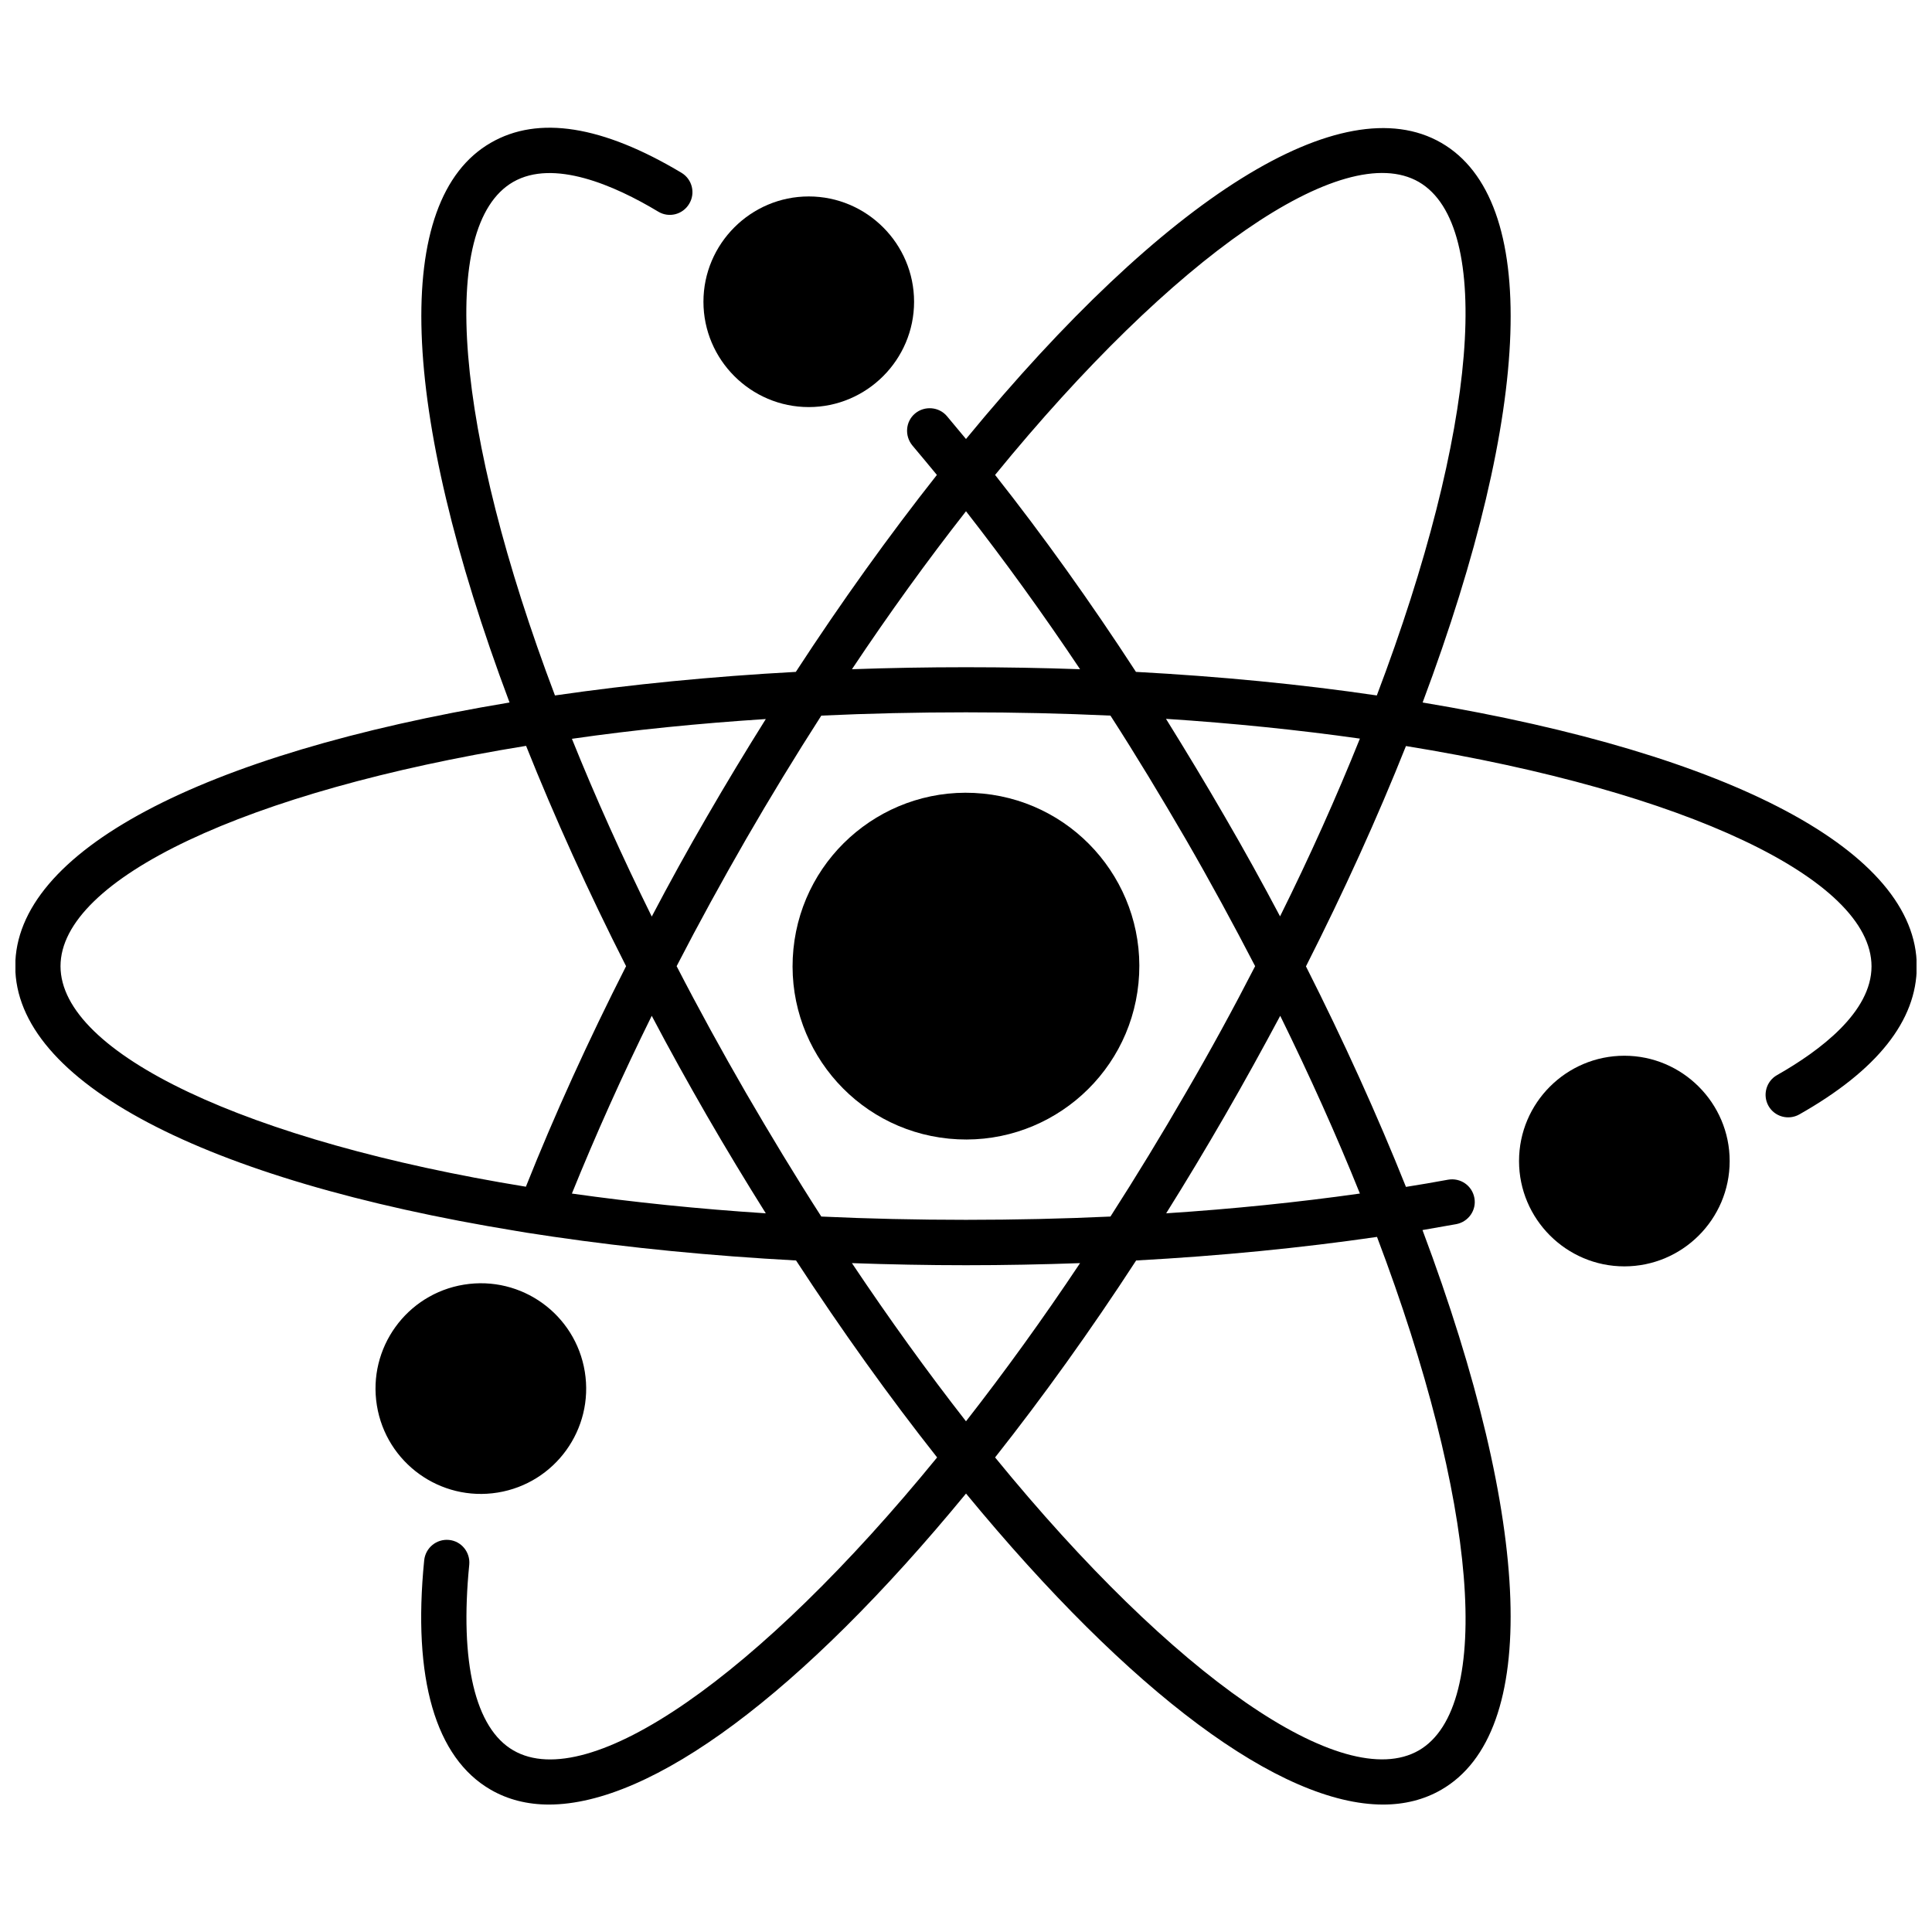
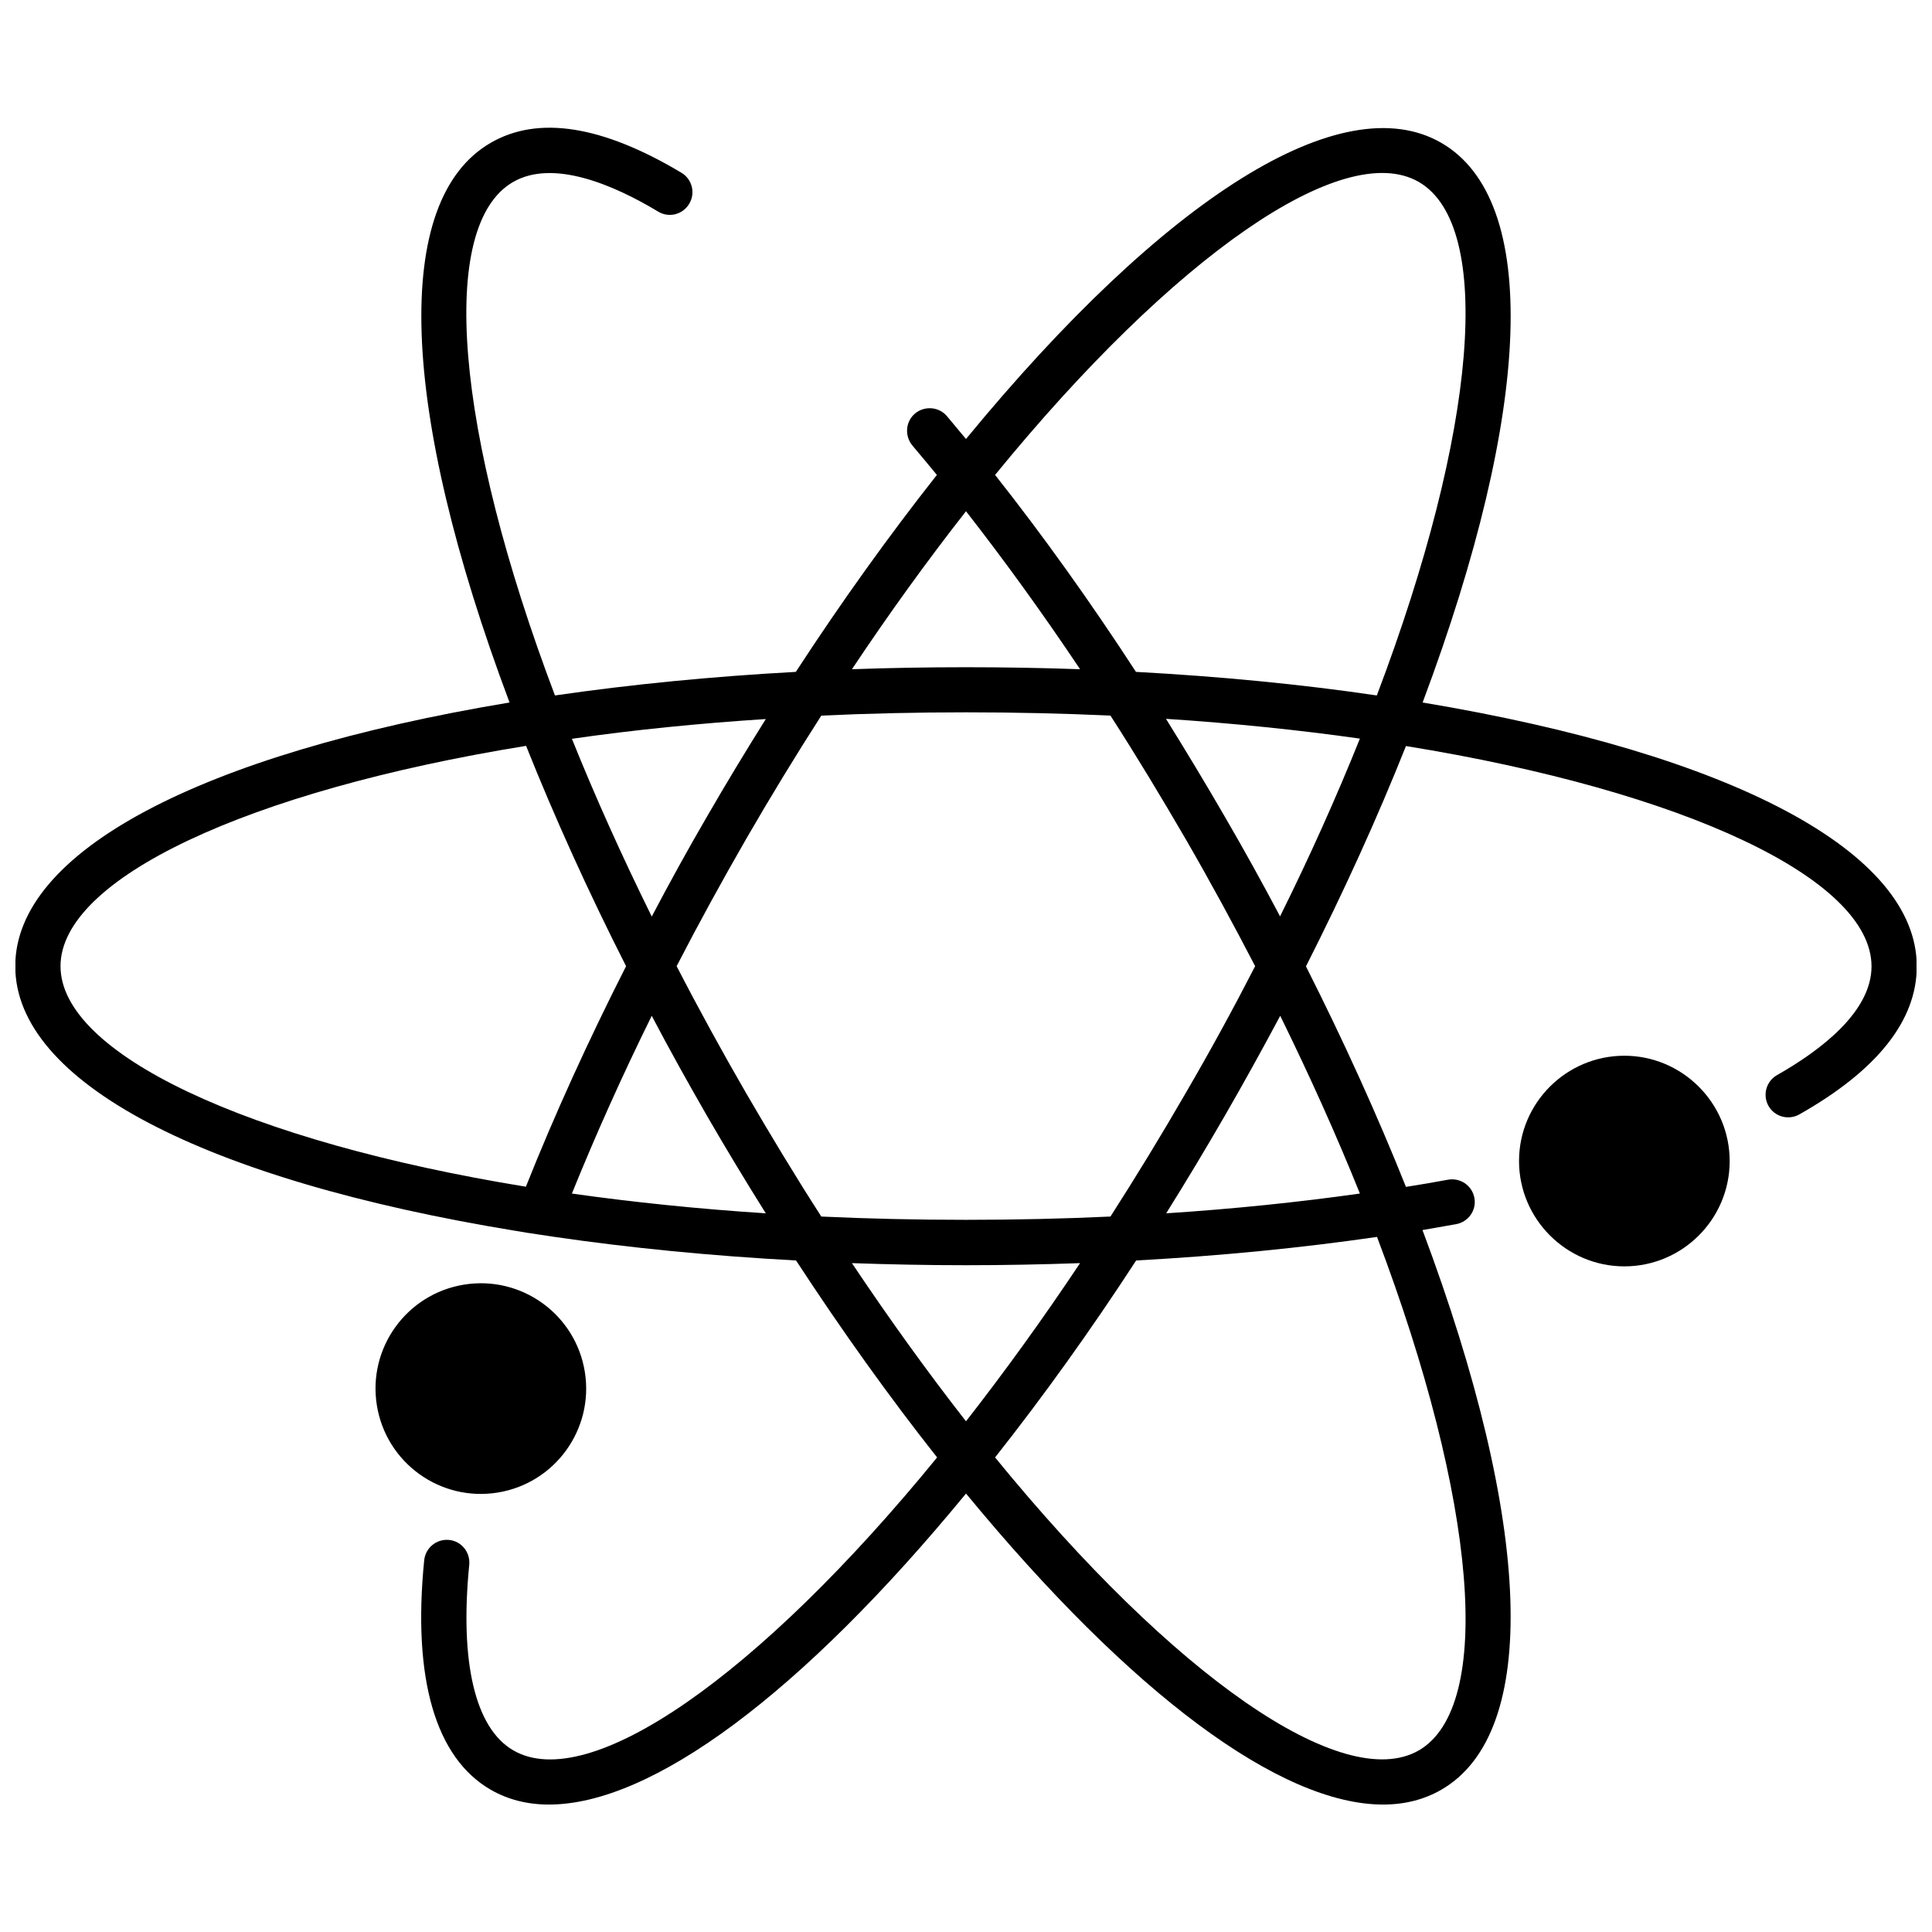
<svg xmlns="http://www.w3.org/2000/svg" width="800px" height="800px" version="1.1" viewBox="144 144 512 512">
  <defs>
    <clipPath id="a">
      <path d="m148.09 177h503.81v446h-503.81z" />
    </clipPath>
  </defs>
-   <path d="m404.51 354.31c25.254 2.5 43.695 24.996 41.199 50.246-2.5 25.254-24.996 43.699-50.25 41.199-25.25-2.5-43.695-24.996-41.195-50.25 2.5-25.25 24.996-43.695 50.246-41.195" />
  <g clip-path="url(#a)">
    <path d="m521.01 330.17c29.223-77.992 31.137-133.21 4.938-148.32-26.199-15.113-73.051 14.156-125.95 78.492-1.664-2.016-3.375-4.082-5.039-6.047-2.117-2.519-5.945-2.82-8.465-0.707-2.519 2.117-2.82 5.894-0.707 8.465 2.168 2.57 4.332 5.188 6.5 7.809-12.645 16.02-25.242 33.555-37.383 52.195-22.27 1.211-43.73 3.324-63.832 6.246-26.551-70.129-31.086-124.54-11.082-136.08 10.68-6.144 26.801 0.855 38.441 7.859 2.82 1.715 6.5 0.805 8.211-2.066 1.715-2.82 0.805-6.5-2.016-8.211-20.953-12.539-37.984-15.262-50.578-7.957-26.199 15.113-24.285 70.332 4.988 148.32-82.223 13.707-130.99 39.602-130.99 69.883 0 30.531 49.523 56.578 132.86 70.18 1.762 0.301 3.578 0.605 5.391 0.855 1.461 0.203 2.871 0.453 4.332 0.656 20.305 2.973 41.918 5.09 64.336 6.297 12.141 18.59 24.688 36.125 37.383 52.195-47.41 58.09-92.297 89.227-112.3 77.637-10.125-5.844-14.258-23.328-11.688-49.223 0.301-3.273-2.066-6.246-5.391-6.551-3.273-0.301-6.195 2.066-6.551 5.391-3.125 31.336 2.973 52.348 17.633 60.809 4.535 2.621 9.723 3.93 15.418 3.93 27.207 0 66.805-29.223 110.54-82.422 43.781 53.152 83.332 82.422 110.54 82.422 5.691 0 10.883-1.309 15.418-3.93 26.199-15.113 24.234-70.383-4.988-148.32 2.871-0.504 5.844-1.008 8.918-1.562 3.273-0.605 5.441-3.727 4.836-6.953-0.605-3.273-3.68-5.391-6.953-4.836-3.879 0.707-7.609 1.359-11.184 1.914-7.609-19.043-16.523-38.691-26.5-58.441 10.027-19.801 18.941-39.398 26.5-58.391 74.008 11.992 123.38 35.266 123.38 58.391 0 12.09-13.602 22.32-25.039 28.816-2.871 1.613-3.879 5.289-2.266 8.16 1.613 2.871 5.289 3.879 8.16 2.266 20.656-11.688 31.137-24.887 31.137-39.246 0-30.324-48.82-56.219-130.94-69.922zm-121.01-50.684c10.227 13.098 20.355 27.105 30.23 41.867-19.852-0.707-40.605-0.707-60.457 0 9.871-14.812 19.996-28.82 30.227-41.867zm-53.051 55.066c-5.34 8.516-10.578 17.18-15.617 25.895-5.039 8.664-9.926 17.531-14.609 26.449-7.859-15.922-14.965-31.691-21.16-47.105 16.371-2.367 33.551-4.082 51.387-5.238zm-63.582 123.94c-73.961-12.043-123.33-35.32-123.33-58.441 0-23.125 49.375-46.402 123.38-58.391 7.609 19.043 16.473 38.641 26.5 58.391-10.027 19.746-18.945 39.344-26.551 58.441zm12.191 1.812c6.246-15.418 13.301-31.188 21.16-47.105 4.684 8.918 9.621 17.785 14.609 26.449 5.039 8.715 10.277 17.383 15.617 25.895-17.832-1.156-35.012-2.922-51.387-5.238zm46.148-26.652c-6.348-10.984-12.543-22.27-18.391-33.605 5.844-11.336 12.043-22.621 18.391-33.656 6.398-11.082 13.098-22.066 19.949-32.746 24.938-1.16 51.742-1.16 76.629 0 6.852 10.629 13.504 21.664 19.949 32.746 6.5 11.234 12.645 22.57 18.391 33.656-5.691 11.082-11.84 22.371-18.391 33.605-6.398 11.082-13.098 22.066-19.949 32.746-24.887 1.16-51.742 1.16-76.629 0-6.848-10.629-13.5-21.66-19.949-32.746zm28.062 45.09c9.926 0.352 20.051 0.555 30.23 0.555 10.176 0 20.355-0.203 30.23-0.555-9.875 14.812-20 28.816-30.23 41.918-10.23-13.098-20.355-27.156-30.23-41.918zm150.24 129.13c-20.051 11.539-64.891-19.547-112.3-77.637 12.695-16.07 25.293-33.605 37.383-52.195 22.27-1.211 43.73-3.324 63.832-6.246 26.551 70.078 31.035 124.49 11.086 136.08zm-15.621-147.57c-16.375 2.316-33.555 4.082-51.34 5.238 5.34-8.516 10.531-17.18 15.566-25.895 5.09-8.816 9.977-17.684 14.66-26.449 7.812 15.918 14.918 31.688 21.113 47.105zm-21.16-73.457c-4.637-8.766-9.523-17.633-14.66-26.449-5.039-8.715-10.277-17.383-15.566-25.895 17.785 1.16 35.016 2.922 51.387 5.238-6.195 15.418-13.25 31.188-21.16 47.105zm25.645-58.543c-20.152-2.973-41.562-5.039-63.832-6.246-12.09-18.59-24.637-36.125-37.332-52.195 47.41-58.09 92.297-89.176 112.3-77.637 19.949 11.59 15.465 65.949-11.137 136.08z" />
  </g>
-   <path d="m358.33 251.88c15.367 0 27.91-12.543 27.91-27.91s-12.543-27.91-27.91-27.91c-15.367 0-27.91 12.543-27.91 27.91 0 15.363 12.547 27.91 27.91 27.91z" />
  <path d="m574.47 423.78c-15.367 0-27.91 12.496-27.91 27.91 0 15.367 12.543 27.91 27.91 27.91s27.91-12.496 27.91-27.91c0-15.363-12.547-27.91-27.91-27.91z" />
  <path d="m298.98 507.52c2.469 15.215-7.863 29.551-23.078 32.023-15.219 2.469-29.555-7.863-32.023-23.082-2.469-15.215 7.863-29.551 23.078-32.02 15.219-2.473 29.555 7.863 32.023 23.078" />
</svg>